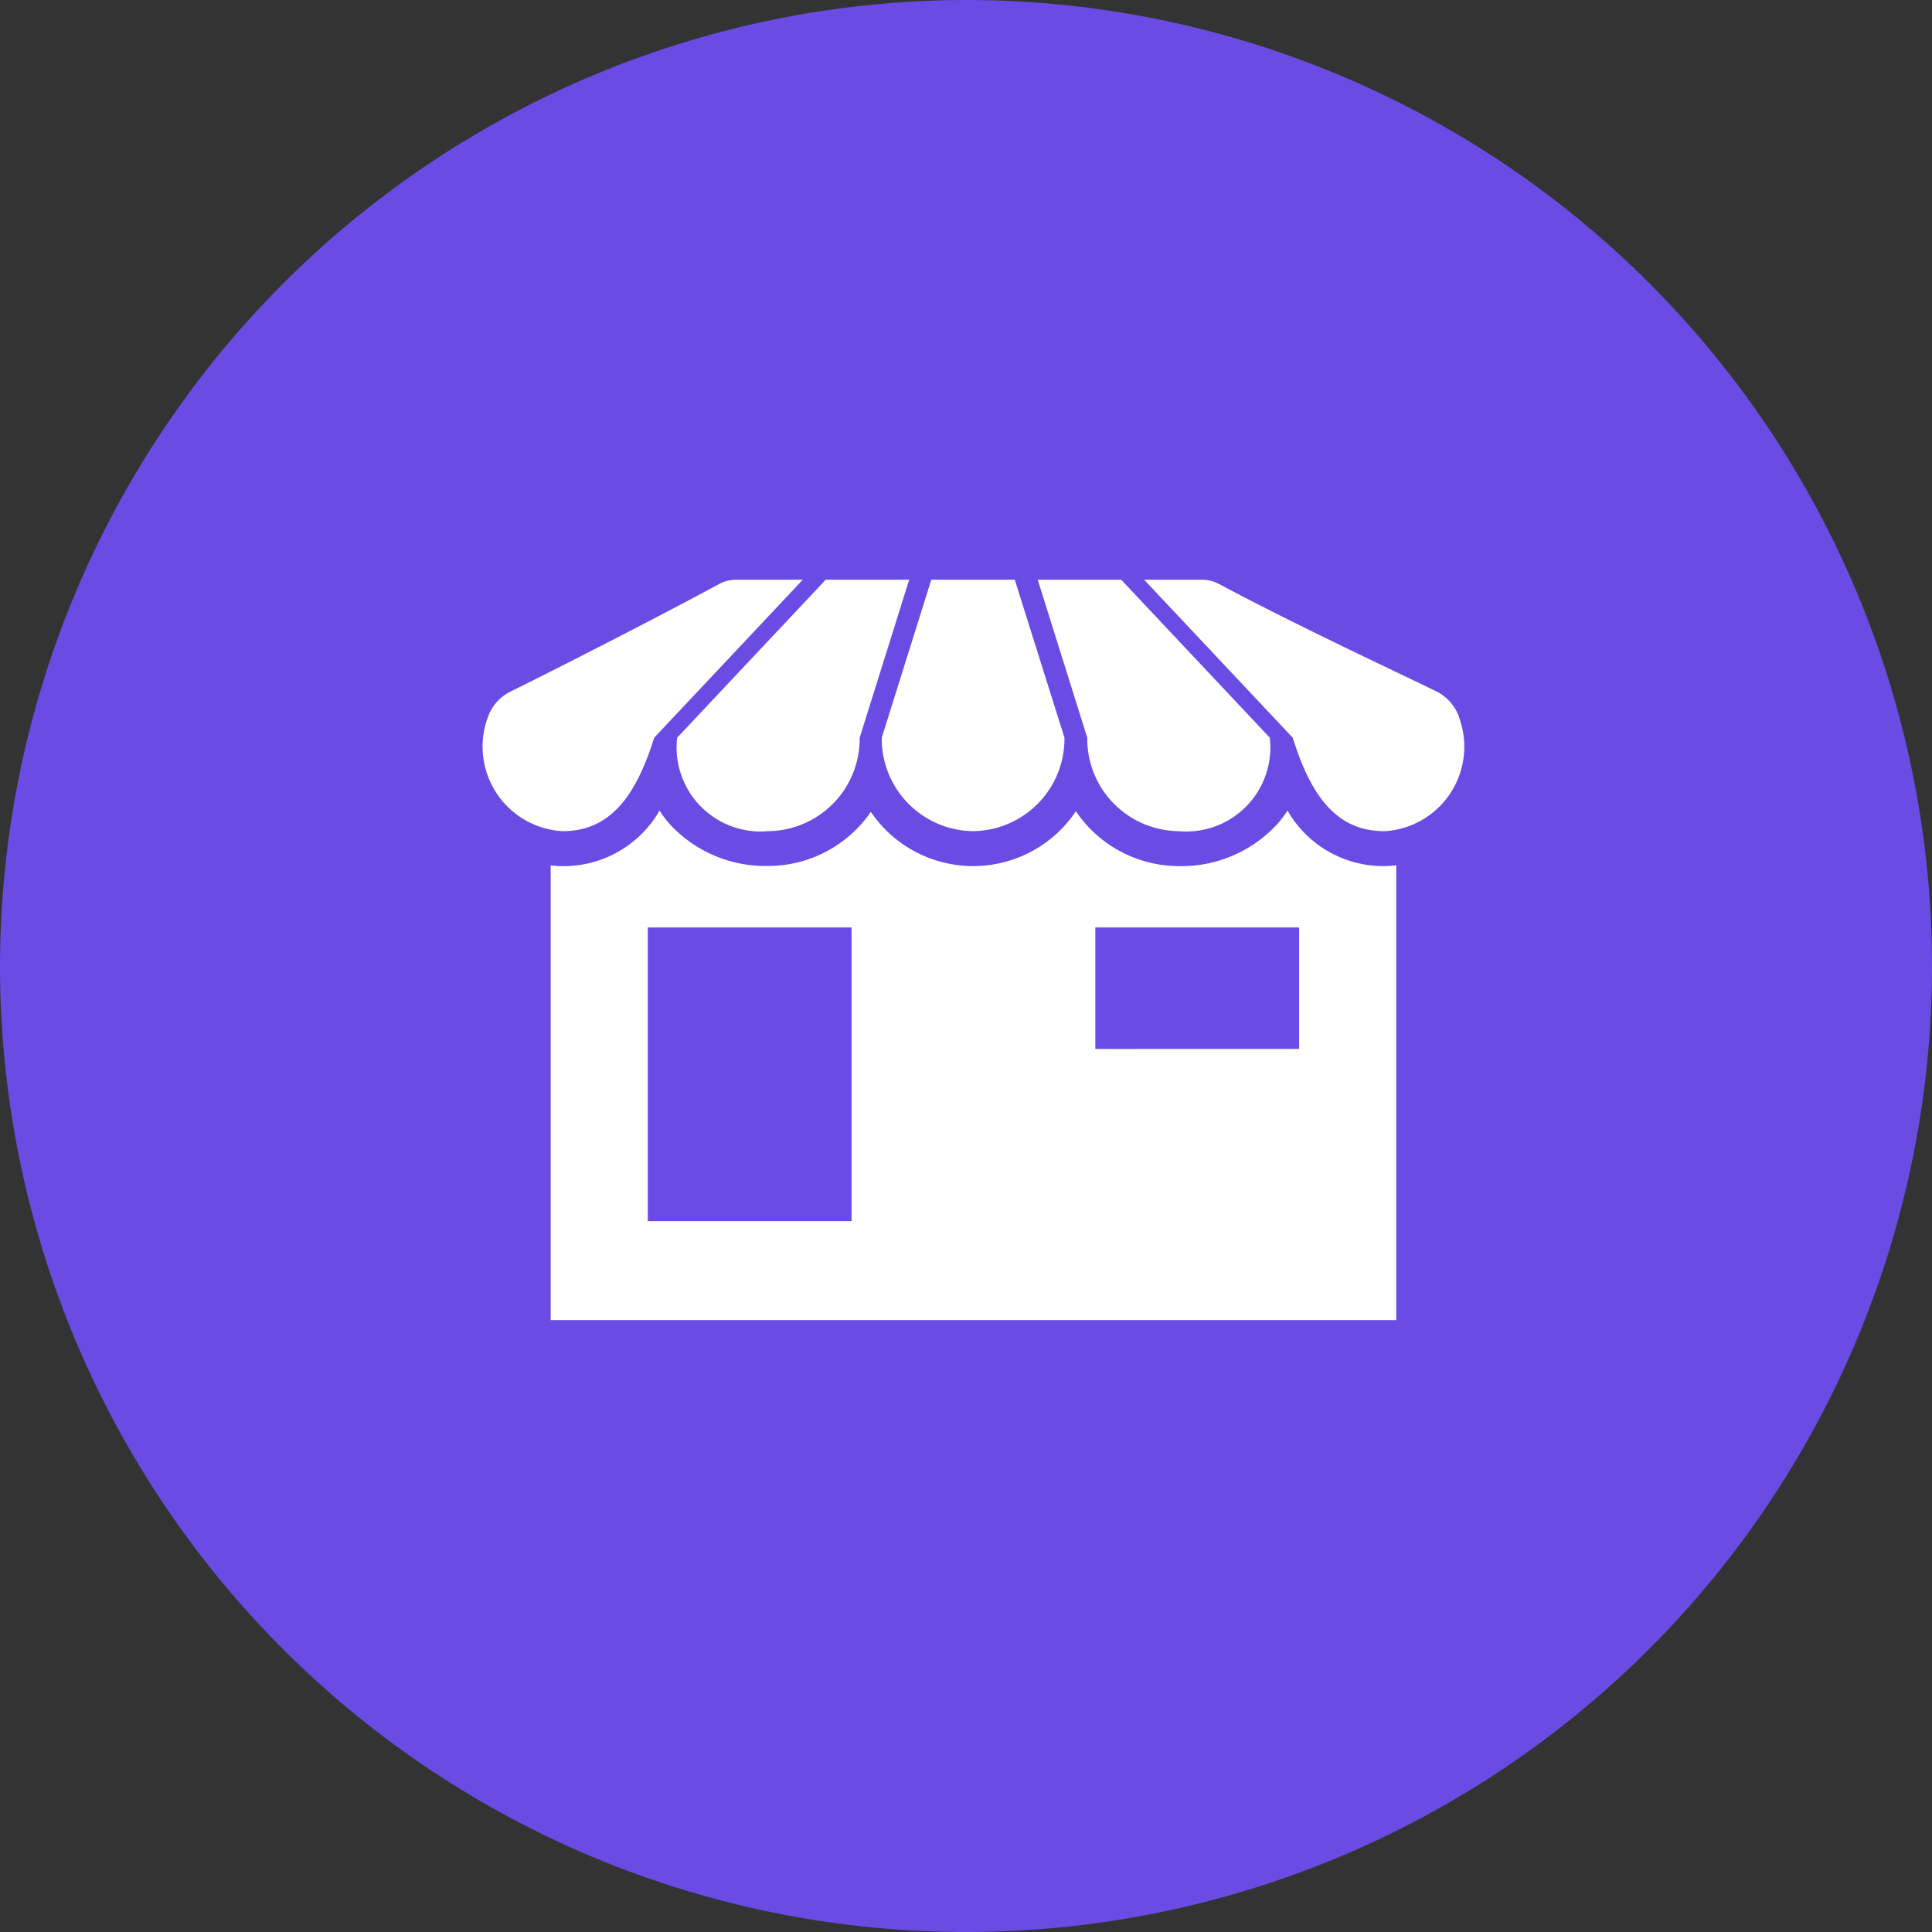
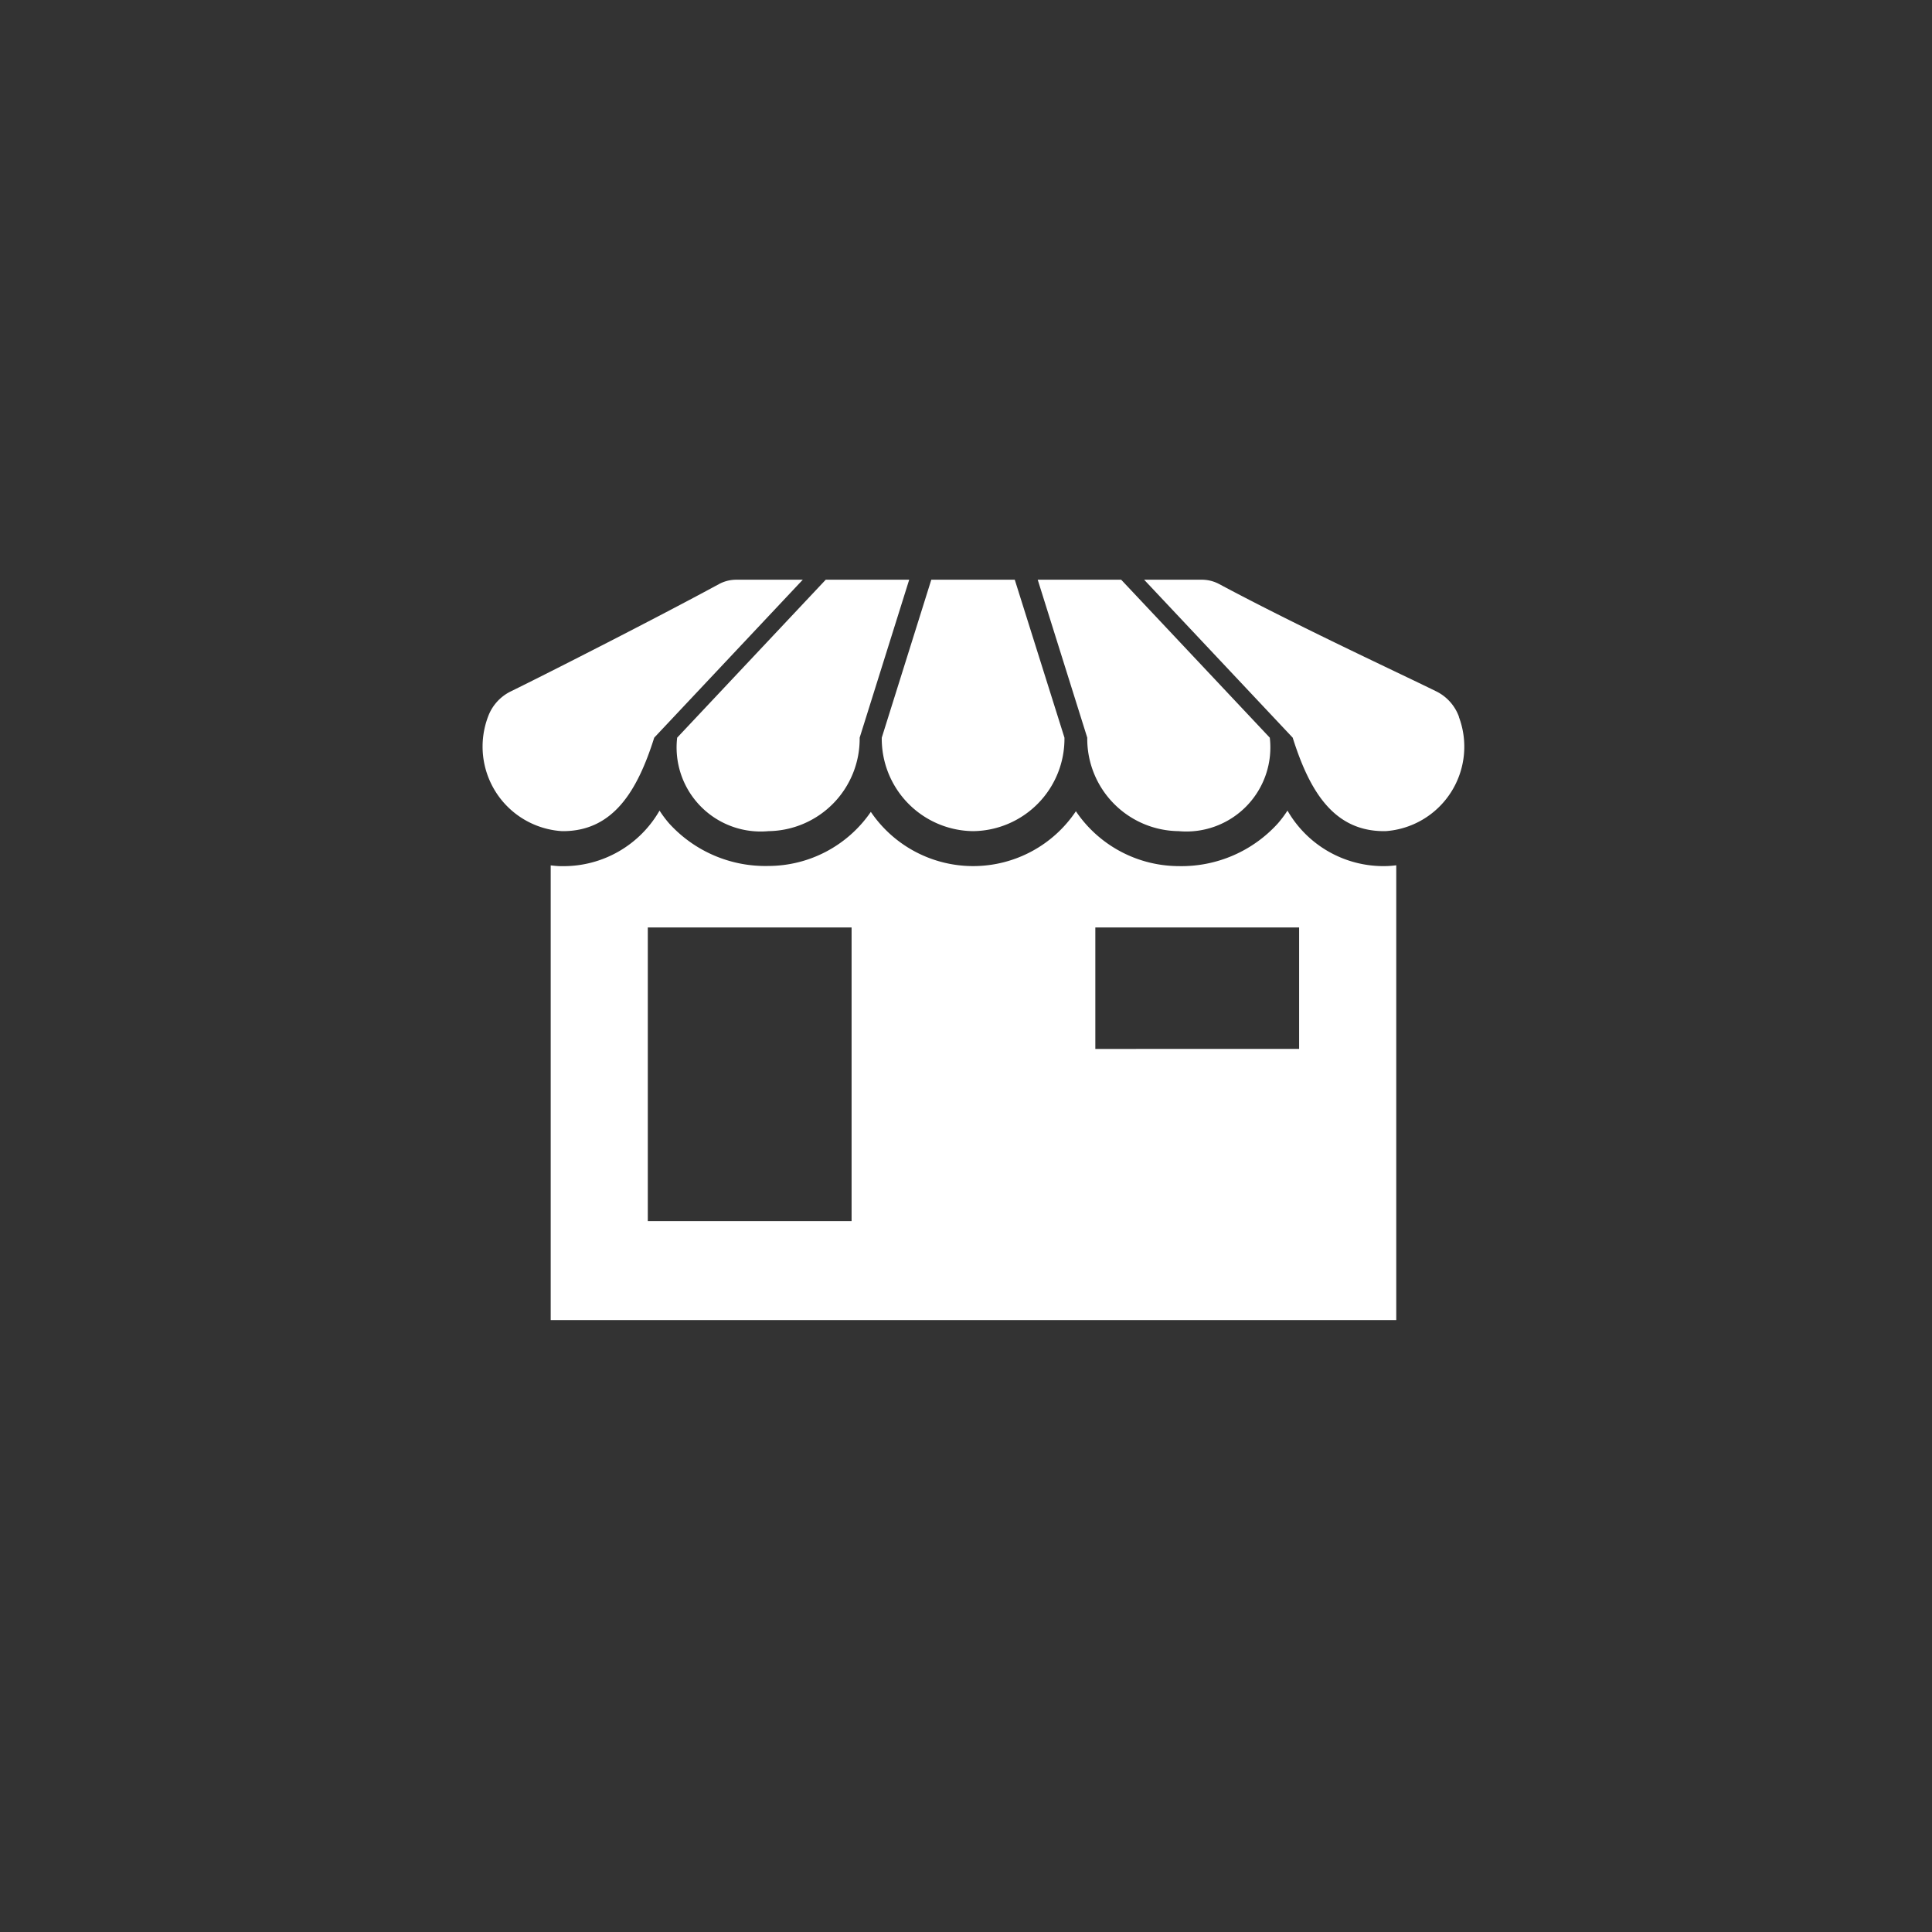
<svg xmlns="http://www.w3.org/2000/svg" width="50" height="50" viewBox="0 0 50 50">
  <rect x="0" y="0" width="50" height="50" fill="#333333" stroke="none" />
  <g id="commerce" transform="translate(-278 -3167.271)">
-     <path id="Path_325" data-name="Path 325" d="M321,0a25,25,0,1,1-25,25A25.036,25.036,0,0,1,321,0" transform="translate(-18 3167.271)" fill="#6a4ce5" />
    <path id="Path_185" data-name="Path 185" d="M7.384,6.507A2.391,2.391,0,0,0,9.746,4.088L11.028,0H8.868L5.023,4.088A2.175,2.175,0,0,0,7.384,6.507m5.3,0a2.391,2.391,0,0,0,2.362-2.419L13.76,0H11.6L10.318,4.088A2.391,2.391,0,0,0,12.68,6.507m-10.613,0c1.3,0,1.928-1.041,2.362-2.419L8.274,0H6.555A.943.943,0,0,0,6.1.116C4.512.978,1.748,2.384.73,2.884a1.178,1.178,0,0,0-.6.657,2.192,2.192,0,0,0,1.9,2.965h.039M25.257,3.55a1.179,1.179,0,0,0-.6-.666c-1.028-.506-3.532-1.663-5.608-2.772A.955.955,0,0,0,18.593,0H17.108l3.845,4.088c.434,1.378,1.058,2.419,2.362,2.419h.039a2.191,2.191,0,0,0,1.9-2.956M18,6.507h0A2.175,2.175,0,0,0,20.36,4.088L16.514,0h-2.16l1.282,4.088A2.391,2.391,0,0,0,18,6.507m5.318.905a2.863,2.863,0,0,1-2.5-1.437,2.953,2.953,0,0,1-.248.331A3.367,3.367,0,0,1,18,7.412a3.223,3.223,0,0,1-2.658-1.42,3.2,3.2,0,0,1-5.307.016,3.223,3.223,0,0,1-2.648,1.4A3.364,3.364,0,0,1,4.815,6.307a2.818,2.818,0,0,1-.248-.332,2.863,2.863,0,0,1-2.5,1.438H2.014c-.089,0-.177-.011-.264-.02V19.161H23.633V7.391c-.087.01-.175.019-.263.02ZM9.537,16.6H4.263V9H9.537Zm11.582-4.457H15.845V9h5.274Z" transform="translate(290.502 3182.274)" fill="#fff" />
  </g>
</svg>